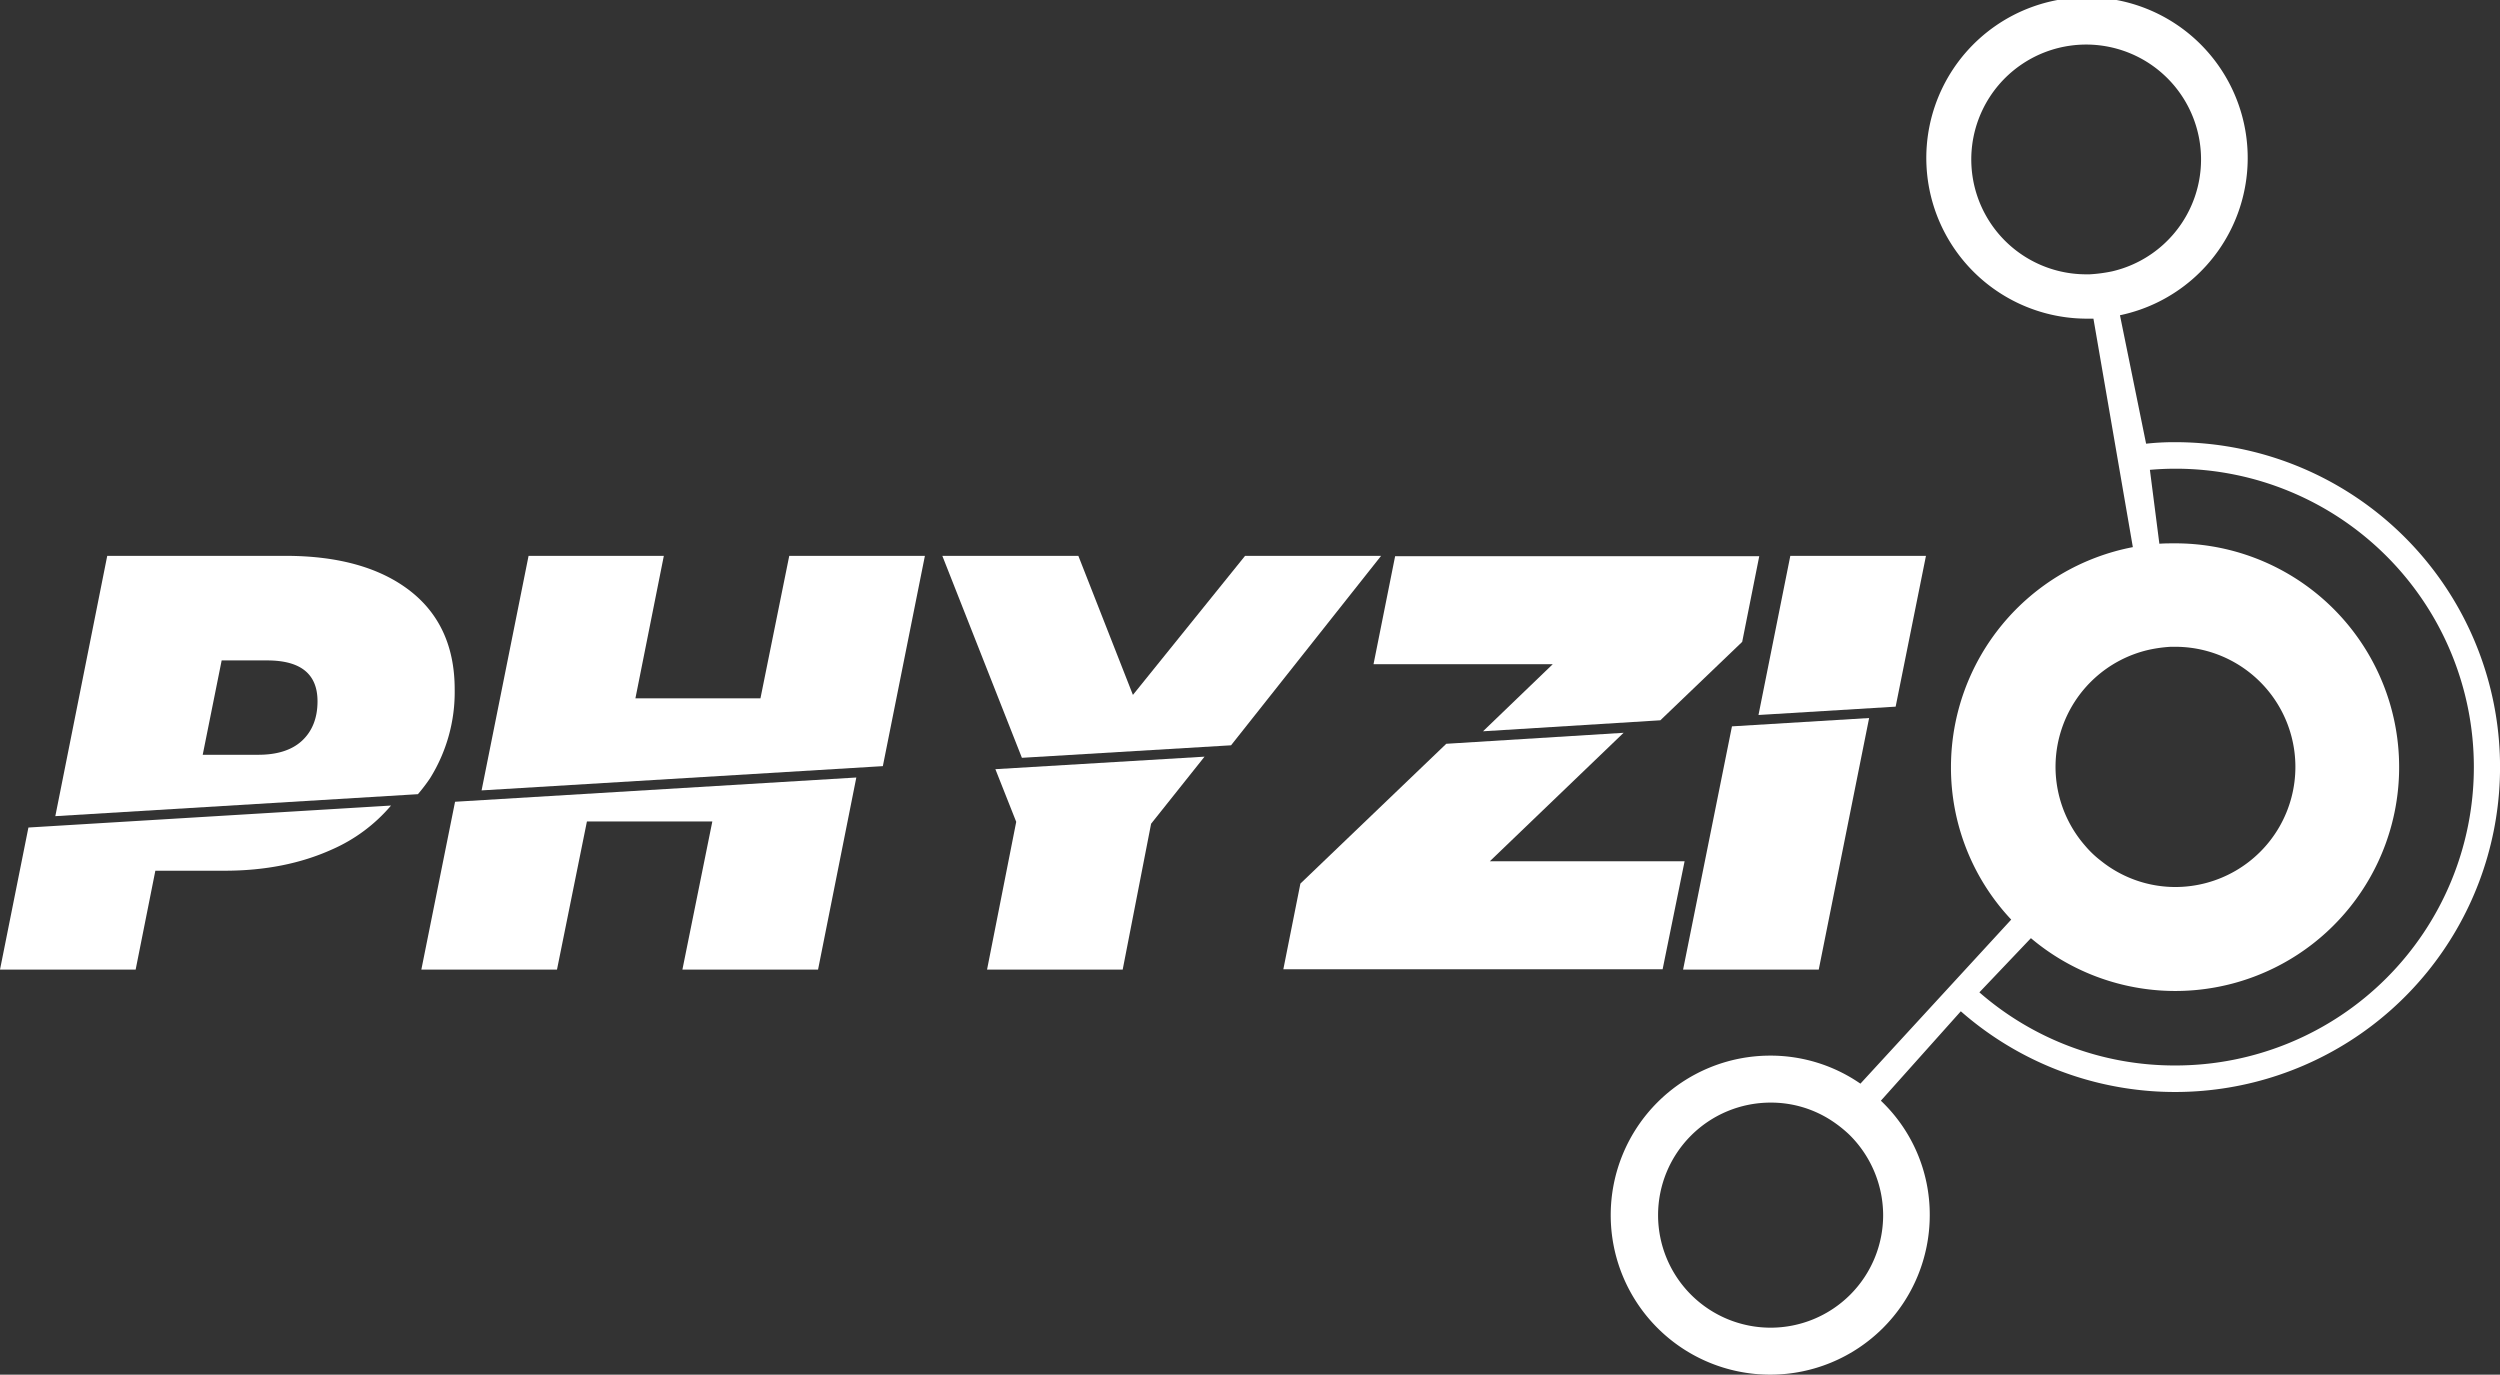
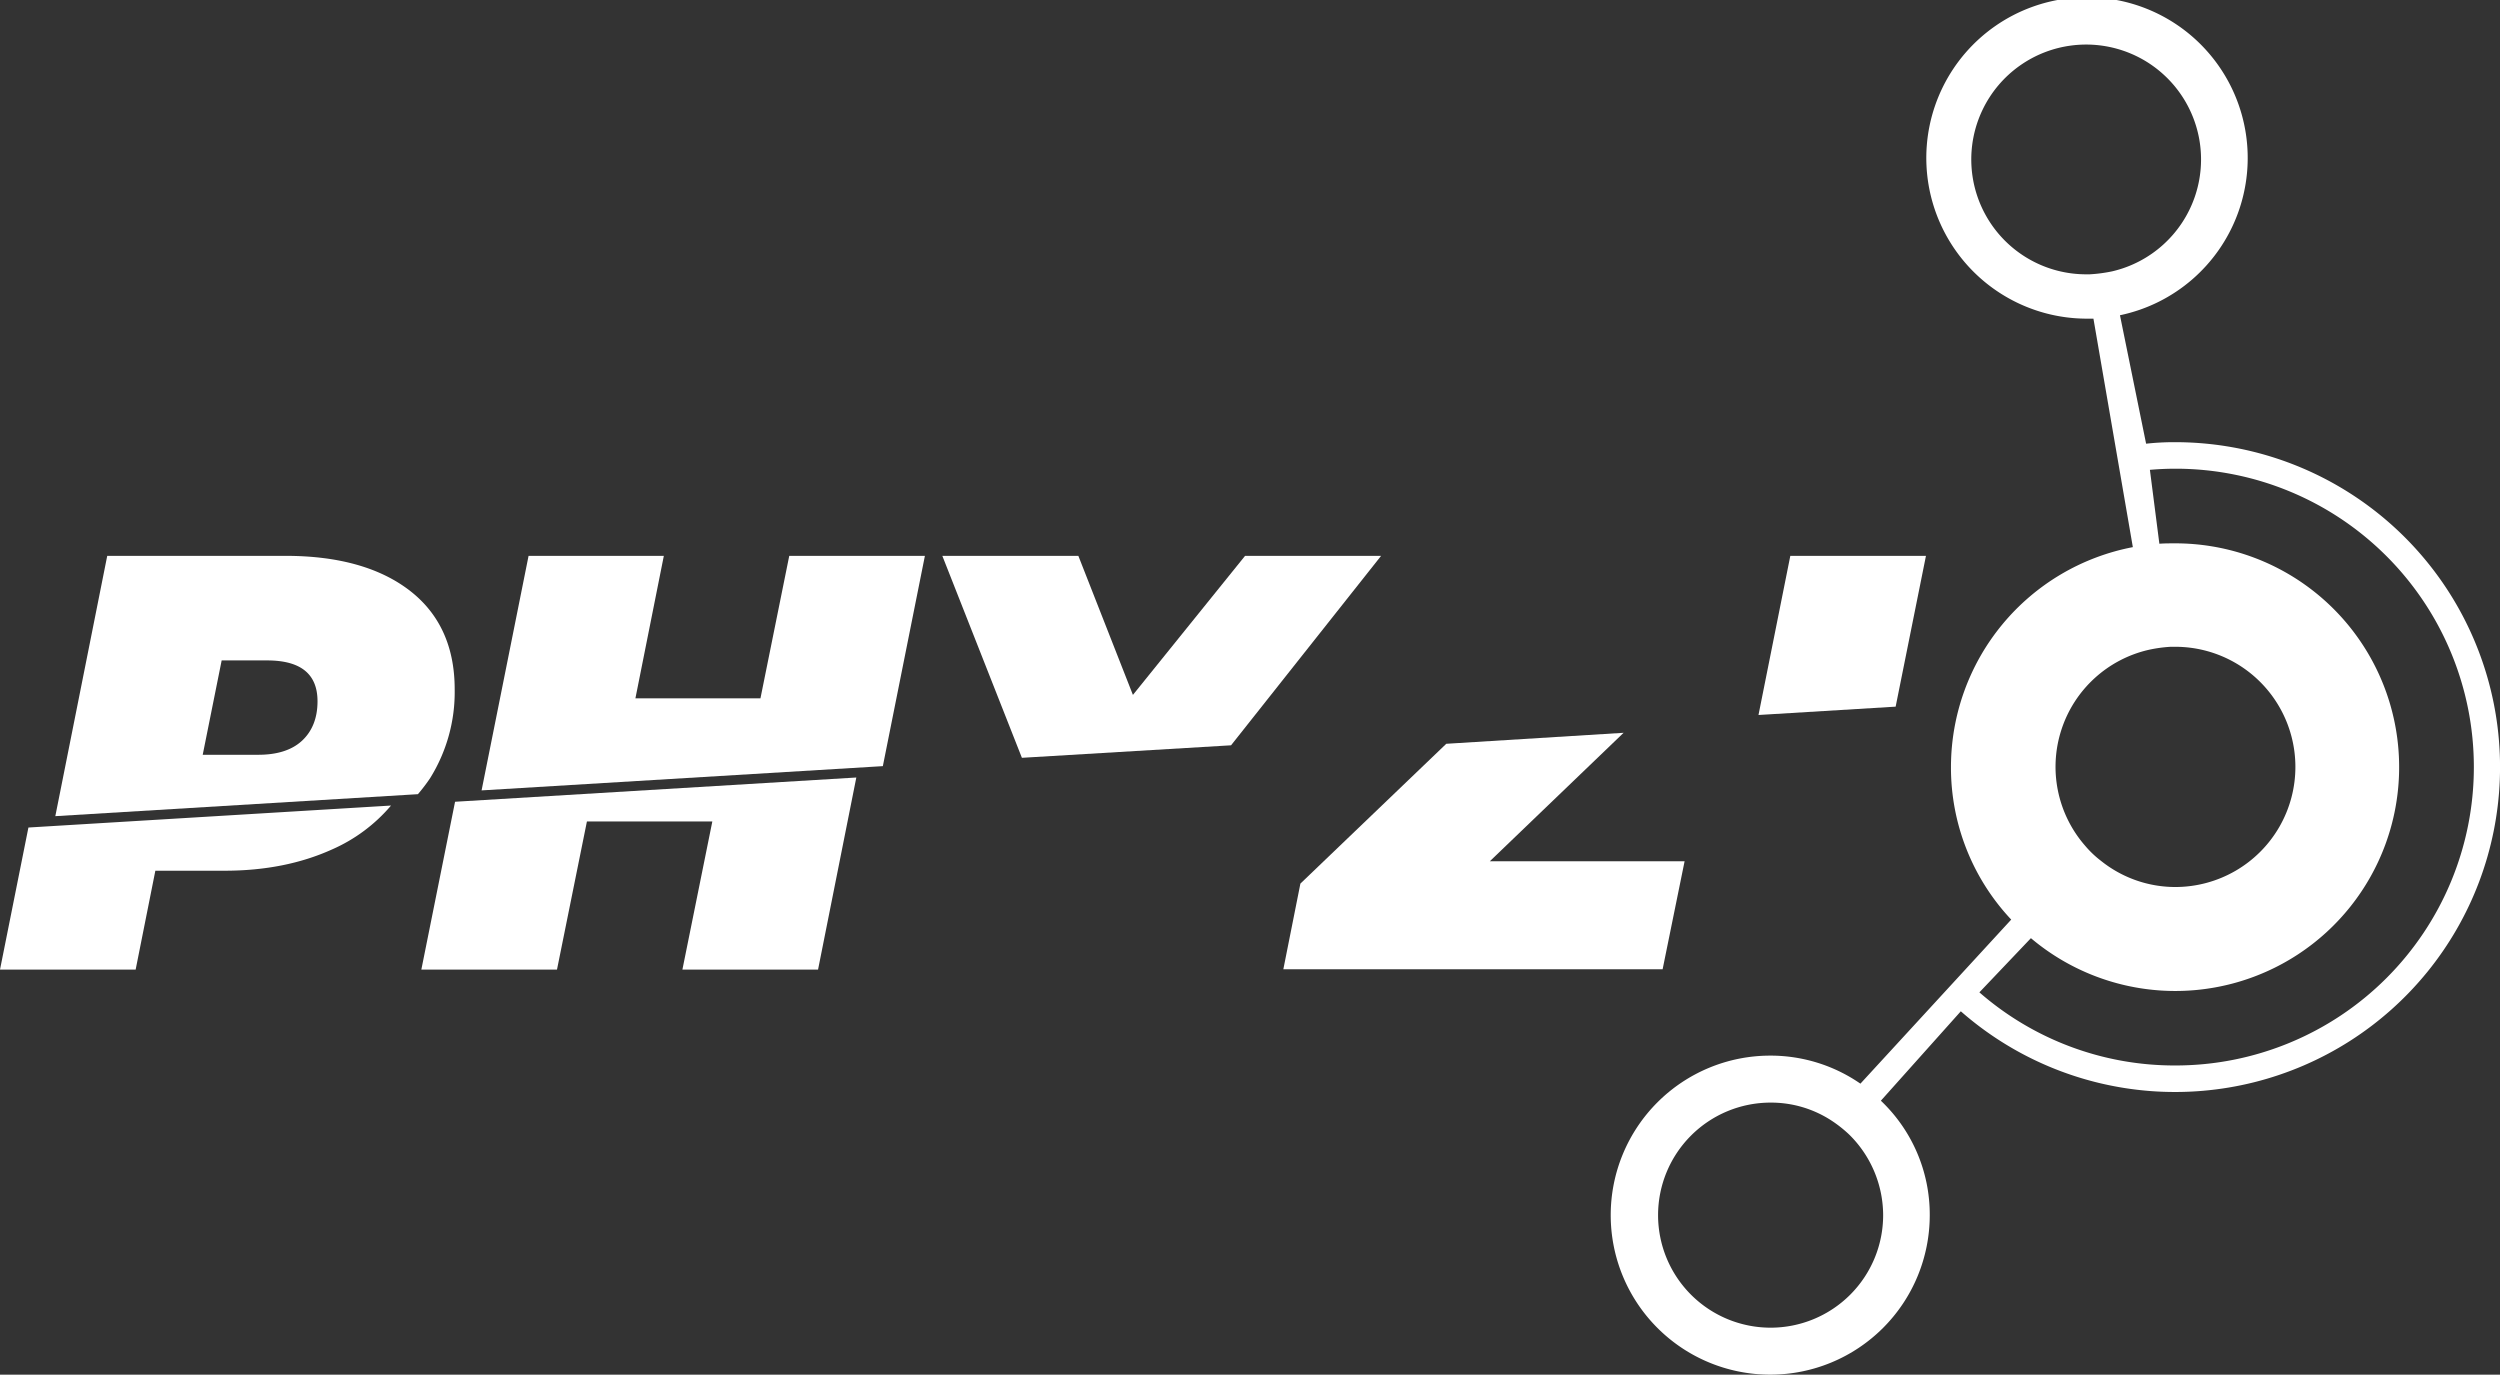
<svg xmlns="http://www.w3.org/2000/svg" id="Calque_1" data-name="Calque 1" viewBox="0 0 659.8 362.8">
  <rect x="0" y="0" width="659.8" height="362.8" fill="#333333" stroke="none" />
  <defs>
    <style>.cls-1{fill:#fff;}</style>
  </defs>
  <path class="cls-1" d="M923.8,318.9a67.36,67.36,0,0,0-7.7.4l-6.9-33.9h0a42.41,42.41,0,1,0-9,.9h2l10.4,60.3a59.13,59.13,0,0,0-48,58,58.52,58.52,0,0,0,15.9,40.3l-39.8,43.3a41.69,41.69,0,0,0-23.8-7.4A42.1,42.1,0,1,0,859,522.9a41.42,41.42,0,0,0-12.9-30.2l21.1-23.6a85.75,85.75,0,1,0,56.6-150.2Zm-22.6-44.3h-.9a30.32,30.32,0,1,1,6.9-.8A39.38,39.38,0,0,1,901.2,274.6ZM846.7,522.9A29.7,29.7,0,1,1,817,493.2a29.17,29.17,0,0,1,16,4.7,33.25,33.25,0,0,1,4.7,3.7A29.92,29.92,0,0,1,846.7,522.9Zm70.1-149.2a36.82,36.82,0,0,1,5.8-.8h1.2a31.7,31.7,0,1,1,0,63.4,31.37,31.37,0,0,1-19.6-6.9,26.52,26.52,0,0,1-4.2-4,31.68,31.68,0,0,1,16.8-51.7Zm7,109.7a78.33,78.33,0,0,1-51.7-19.3l13.6-14.3a59.07,59.07,0,1,0,38.1-104.2c-1.4,0-2.8,0-4.2.1l-2.5-19.5c2.3-.2,4.5-.3,6.8-.3a78.75,78.75,0,1,1-.1,157.5Z" transform="translate(-349.7 -202.2)" />
  <path class="cls-1" d="M349.7,458.1h35.8l5.2-26.1H409c10.7,0,20.1-1.9,28.3-5.6a43.12,43.12,0,0,0,15.6-11.6l-95.7,5.8Z" transform="translate(-349.7 -202.2)" />
  <path class="cls-1" d="M469.7,384.1c0-11.1-3.9-19.8-11.7-25.9s-18.8-9.3-32.9-9.3H378l-13.7,68.7,95.7-5.8a46.32,46.32,0,0,0,3.2-4.2A43,43,0,0,0,469.7,384.1Zm-40.3,13.6c-2.7,2.5-6.6,3.7-11.5,3.7H403.2l5-24.9h12c8.9,0,13.3,3.6,13.3,10.8C433.5,391.7,432.1,395.2,429.4,397.7Z" transform="translate(-349.7 -202.2)" />
  <polygon class="cls-1" points="111.2 255.9 147 255.9 154.9 216.8 188 216.8 180.1 255.9 215.9 255.9 226 205.2 120.1 211.6 111.2 255.9" />
  <polygon class="cls-1" points="200.7 184.3 167.7 184.3 175.2 146.7 139.5 146.7 127.1 208.6 233 202.2 244.1 146.7 208.3 146.7 200.7 184.3" />
-   <polygon class="cls-1" points="268.2 216.9 260.5 255.9 296.3 255.9 303.8 217.4 317.9 199.7 262.7 203 268.2 216.9" />
  <polygon class="cls-1" points="328.6 146.7 299 183.4 284.6 146.7 248.7 146.7 269.7 200 324.9 196.7 364.5 146.7 328.6 146.7" />
-   <polygon class="cls-1" points="444.2 255.9 480 255.9 493.3 189.5 457.1 191.7 444.2 255.9" />
  <polygon class="cls-1" points="472.5 146.7 464.1 188.7 500.3 186.5 508.3 146.7 472.5 146.7" />
-   <polygon class="cls-1" points="464.3 146.8 459.8 169.4 438.2 190.1 391.4 193 409.8 175.3 362.5 175.3 368.2 146.8 464.3 146.8" />
  <polygon class="cls-1" points="438.8 255.8 338.7 255.8 343.2 233.2 381.7 196.3 428.5 193.4 393.2 227.3 444.6 227.3 438.8 255.8" />
</svg>